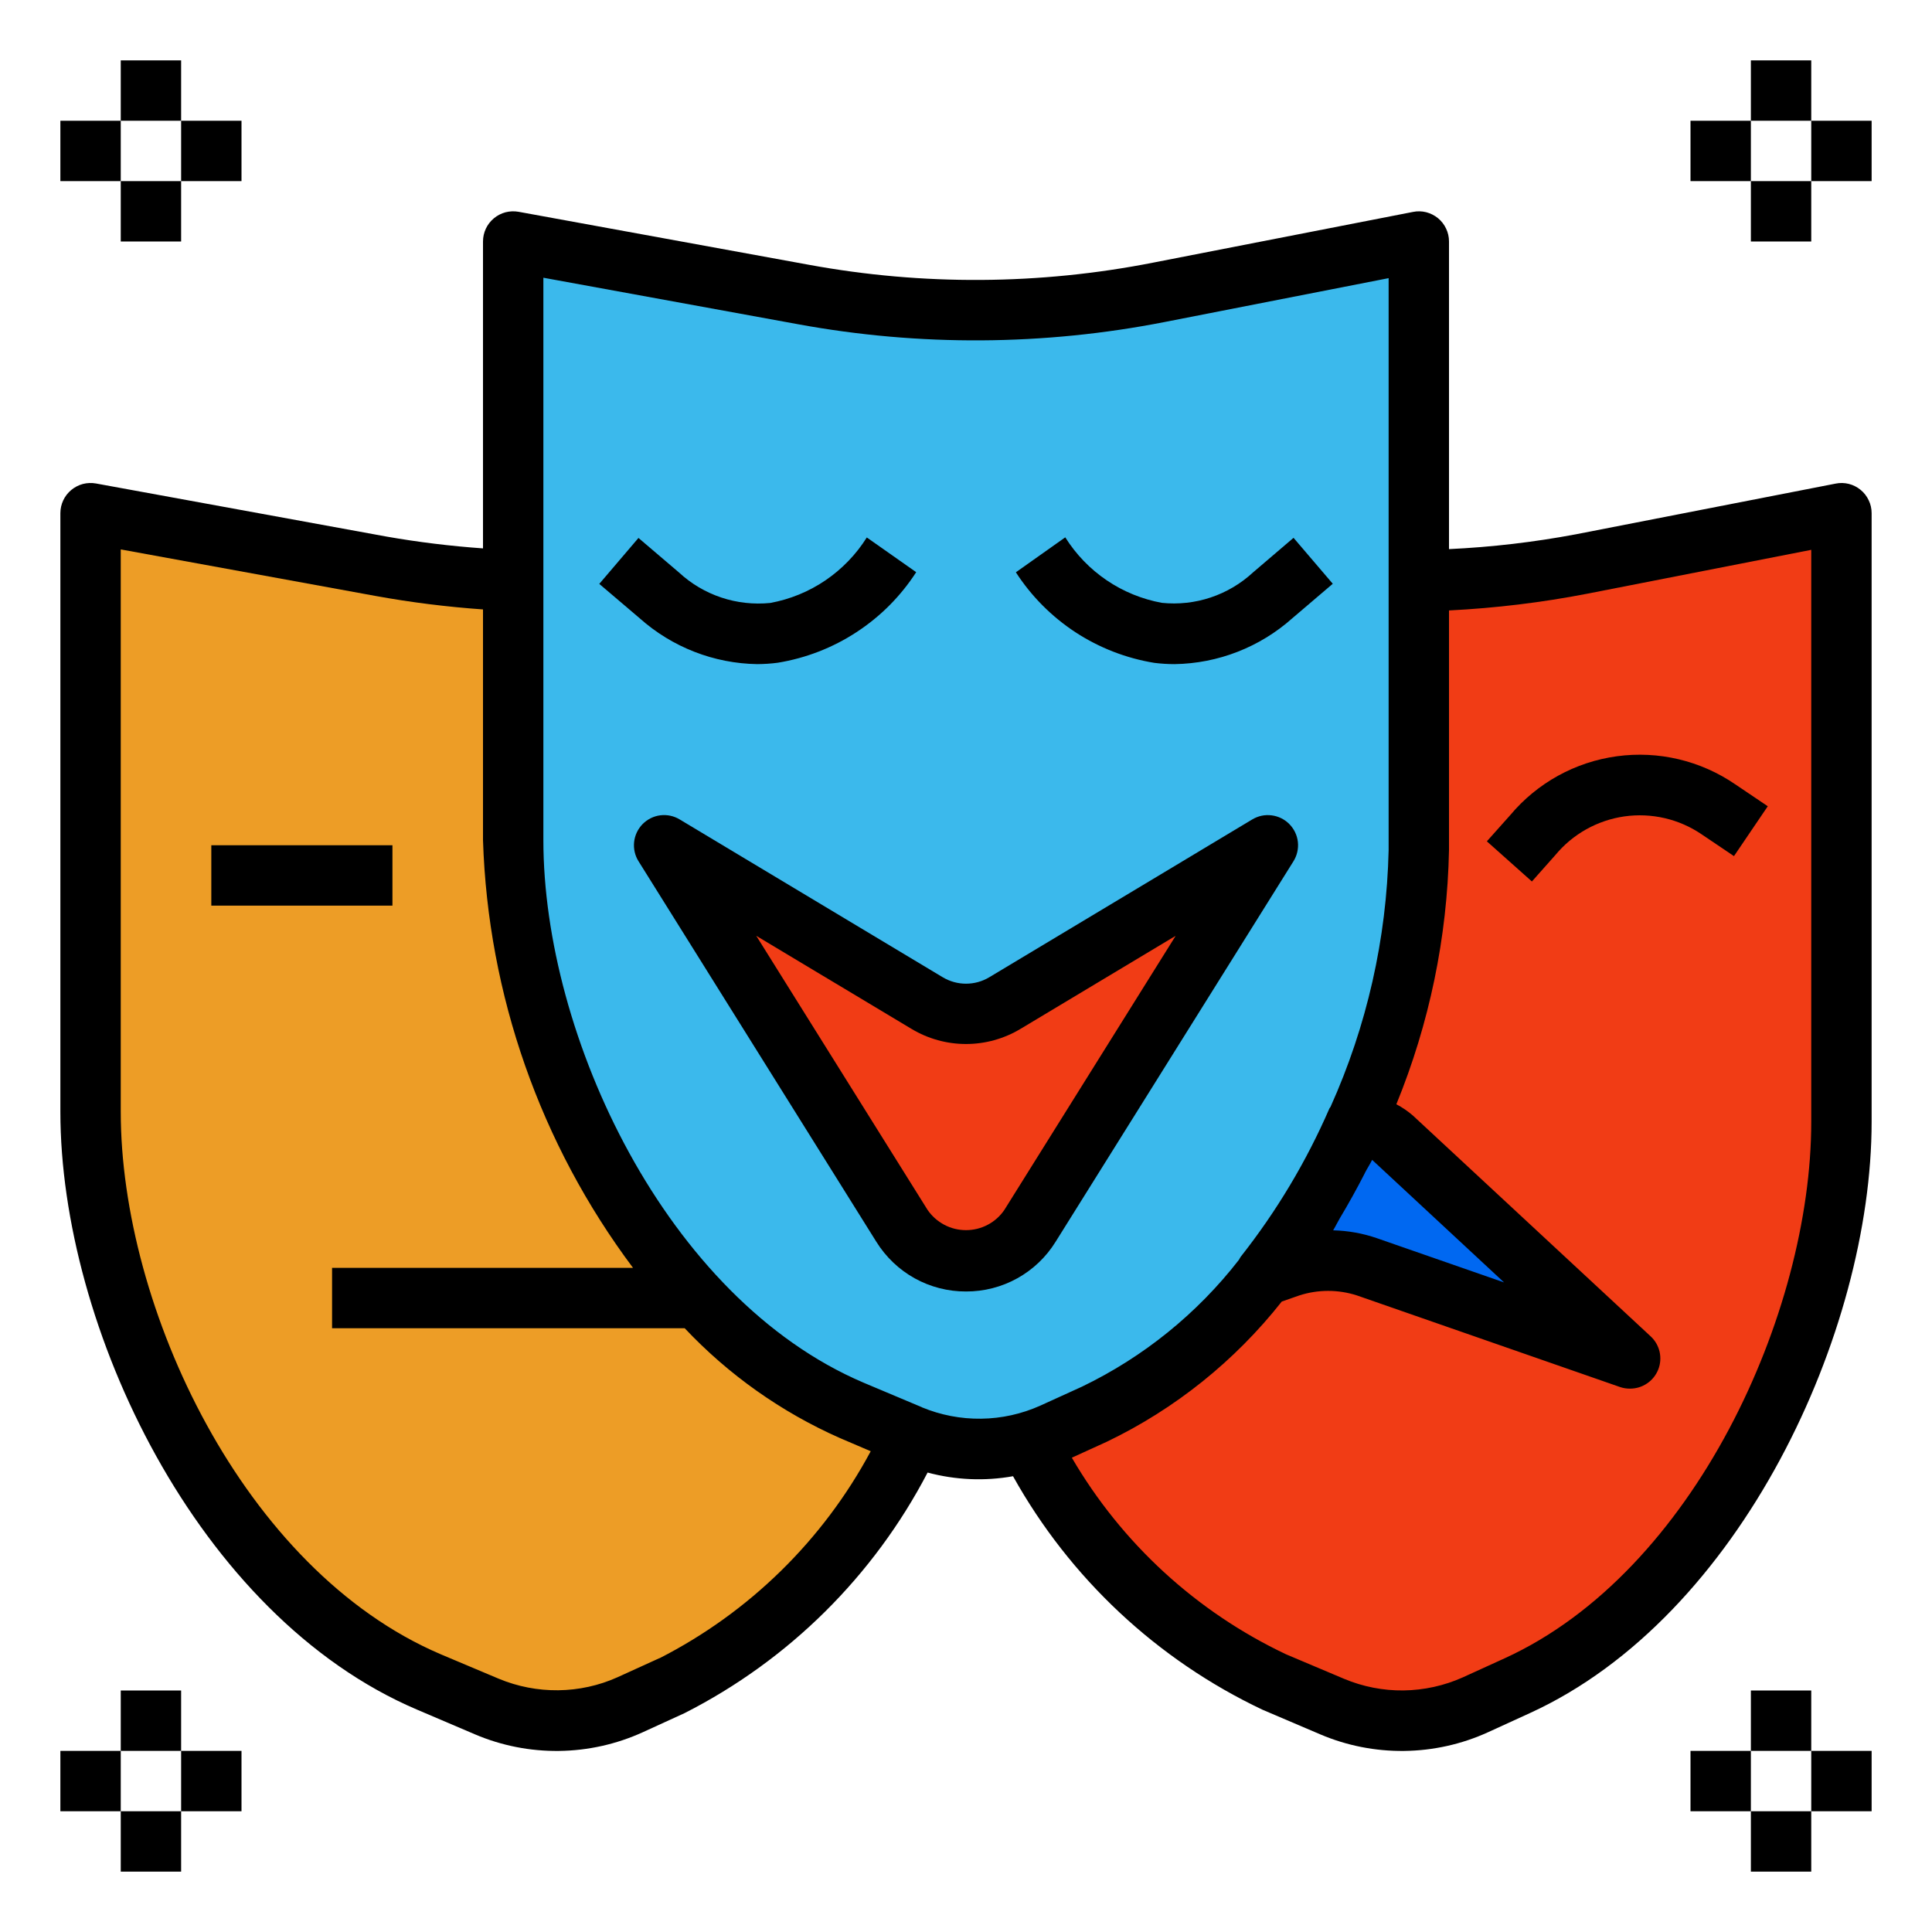
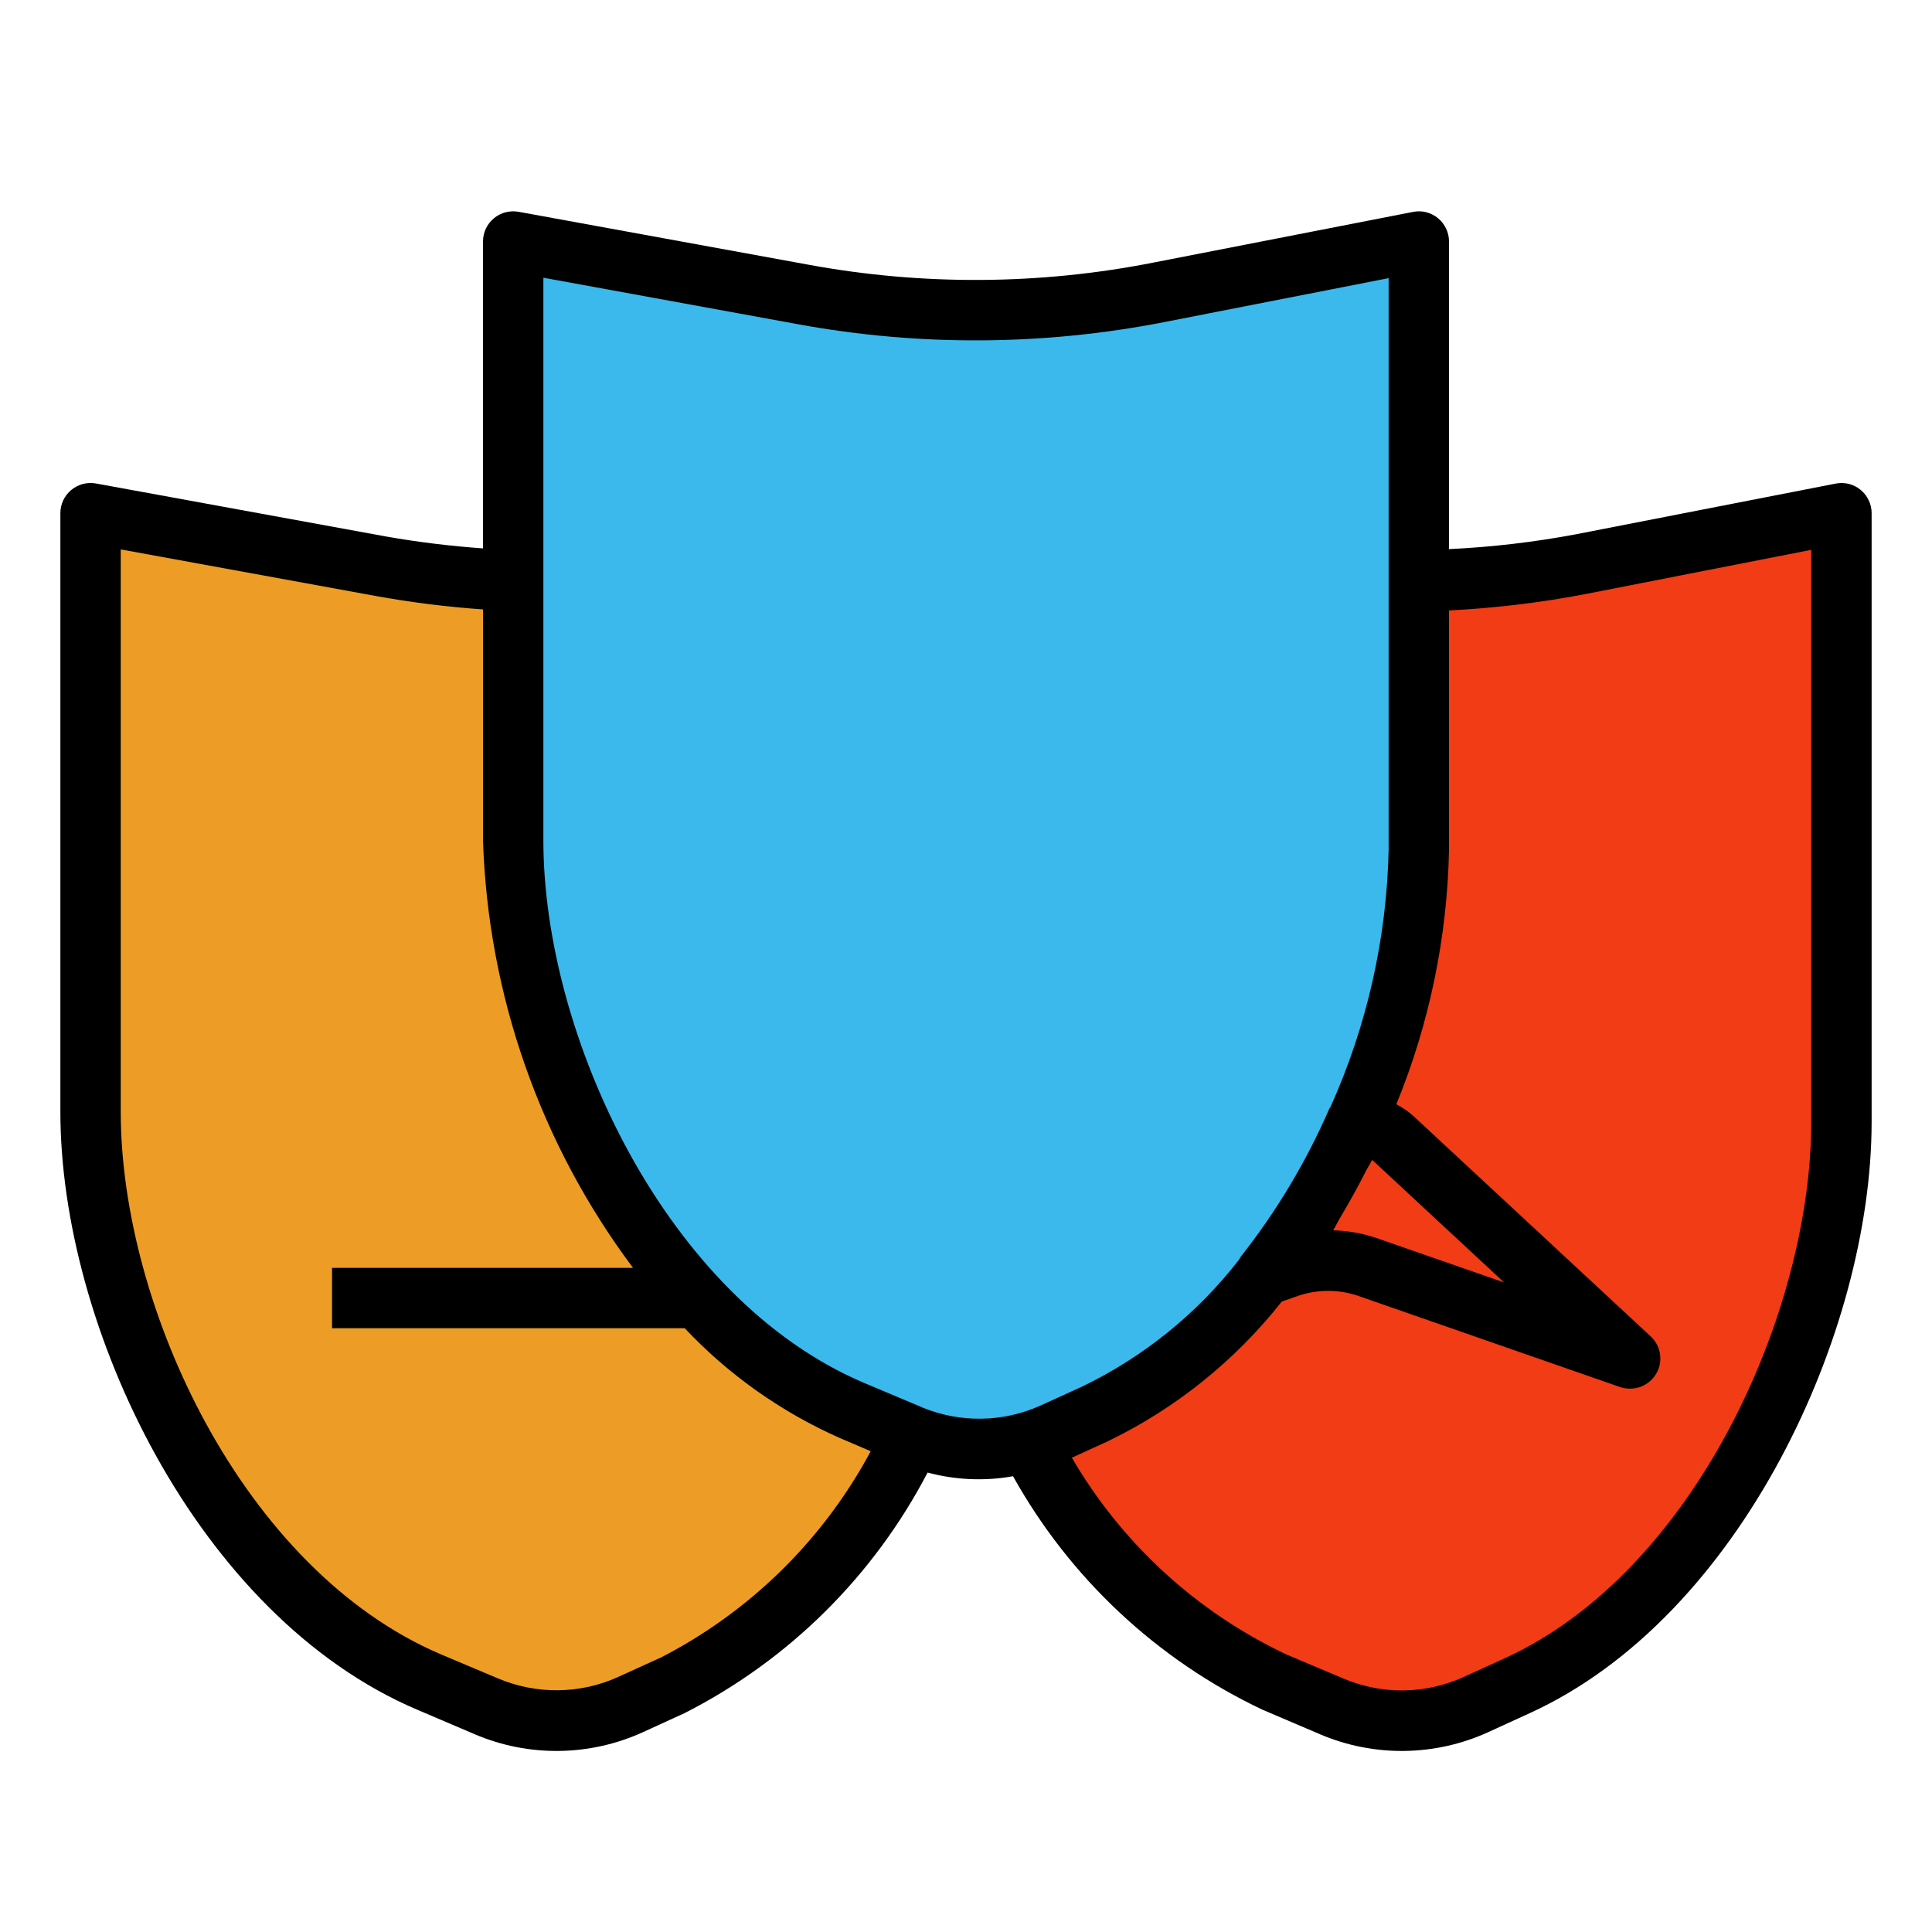
<svg xmlns="http://www.w3.org/2000/svg" width="32" height="32" viewBox="0 0 32 32" fill="none">
  <path d="M15.5 8.5L20.311 9.379C22.259 9.734 24.257 9.721 26.2 9.341L30.5 8.5V18.582C30.5 21.941 28.422 26.419 25.131 27.921L24.438 28.237C24.065 28.405 23.663 28.495 23.254 28.5C22.846 28.505 22.441 28.425 22.064 28.267L21.106 27.858C17.686 26.4 15.5 21.86 15.5 18.415V8.5Z" fill="#F13C15" />
  <path d="M1.5 8.5L6.311 9.379C8.259 9.734 10.257 9.721 12.2 9.341L16.5 8.5V18.582C16.5 21.941 14.421 26.419 11.13 27.921L10.438 28.237C10.065 28.405 9.662 28.495 9.254 28.5C8.846 28.505 8.441 28.425 8.065 28.267L7.106 27.858C3.686 26.4 1.5 21.86 1.5 18.415V8.5Z" fill="#ED9D26" />
  <path d="M8.5 4L13.312 4.878C15.259 5.234 17.257 5.221 19.2 4.841L23.5 4V14.082C23.5 17.441 21.422 21.919 18.131 23.421L17.438 23.737C17.065 23.905 16.663 23.995 16.254 24C15.846 24.005 15.441 23.925 15.065 23.767L14.106 23.358C10.686 21.9 8.5 17.36 8.5 13.915V4Z" fill="#3BB9EC" />
-   <path d="M11 14L15.357 16.614C15.551 16.731 15.773 16.792 16 16.792C16.227 16.792 16.449 16.731 16.643 16.614L21 14L17.061 20.303C16.948 20.483 16.792 20.631 16.606 20.734C16.421 20.837 16.212 20.891 16 20.891C15.788 20.891 15.579 20.837 15.394 20.734C15.208 20.631 15.052 20.483 14.94 20.303L11 14Z" fill="#F13C15" />
-   <path d="M16 21.391C15.703 21.392 15.41 21.317 15.15 21.173C14.891 21.029 14.672 20.82 14.515 20.568L10.576 14.265C10.516 14.17 10.491 14.057 10.503 13.946C10.515 13.834 10.565 13.73 10.643 13.65C10.722 13.57 10.825 13.518 10.937 13.504C11.048 13.49 11.161 13.514 11.257 13.572L15.614 16.186C15.731 16.256 15.864 16.293 16 16.293C16.136 16.293 16.27 16.256 16.386 16.186L20.742 13.572C20.839 13.514 20.952 13.49 21.063 13.505C21.174 13.519 21.278 13.57 21.356 13.65C21.435 13.73 21.485 13.835 21.497 13.946C21.509 14.058 21.483 14.17 21.424 14.265L17.484 20.568C17.328 20.82 17.109 21.029 16.849 21.173C16.59 21.317 16.297 21.392 16 21.391ZM12.526 15.5L15.363 20.039C15.434 20.143 15.529 20.227 15.64 20.286C15.751 20.345 15.874 20.375 16 20.375C16.125 20.375 16.249 20.345 16.36 20.286C16.471 20.227 16.566 20.143 16.636 20.039L19.473 15.5L16.9 17.043C16.628 17.206 16.317 17.292 16 17.292C15.683 17.292 15.372 17.206 15.1 17.043L12.526 15.5Z" fill="black" />
-   <path d="M23.06 18.841C22.893 18.7 22.693 18.603 22.478 18.56C22.077 19.478 21.561 20.341 20.94 21.128L21.356 20.983C21.774 20.844 22.226 20.844 22.643 20.983L27 22.5L23.06 18.841Z" fill="#0068F1" />
-   <path d="M19.456 11C19.344 11 19.231 10.993 19.119 10.979C18.653 10.903 18.208 10.73 17.813 10.472C17.418 10.213 17.082 9.875 16.826 9.479L17.644 8.9C17.821 9.182 18.054 9.424 18.33 9.611C18.605 9.798 18.917 9.925 19.244 9.985C19.517 10.013 19.793 9.983 20.053 9.896C20.314 9.809 20.553 9.667 20.754 9.481L21.425 8.908L22.075 9.669L21.404 10.241C20.867 10.719 20.176 10.989 19.456 11ZM12.543 11C11.825 10.989 11.134 10.72 10.597 10.242L9.926 9.671L10.575 8.91L11.246 9.482C11.448 9.669 11.687 9.81 11.947 9.897C12.207 9.984 12.483 10.014 12.757 9.987C13.084 9.927 13.396 9.8 13.671 9.613C13.946 9.426 14.18 9.184 14.357 8.902L15.175 9.477C14.919 9.874 14.582 10.212 14.187 10.47C13.792 10.729 13.347 10.901 12.882 10.977C12.77 10.992 12.657 10.999 12.543 11ZM25.373 14.6L24.627 13.935L25.015 13.5C25.462 12.967 26.091 12.62 26.781 12.526C27.47 12.432 28.169 12.598 28.743 12.992L29.28 13.354L28.72 14.18L28.183 13.818C27.809 13.564 27.354 13.459 26.906 13.522C26.458 13.586 26.05 13.814 25.762 14.162L25.373 14.6Z" fill="black" />
  <path d="M30.818 8.114C30.761 8.067 30.694 8.033 30.623 8.015C30.551 7.997 30.476 7.995 30.404 8.01L26.1 8.85C25.407 8.98 24.705 9.062 24 9.095V4C24 3.926 23.984 3.853 23.952 3.787C23.921 3.72 23.875 3.661 23.818 3.614C23.761 3.567 23.694 3.534 23.623 3.515C23.551 3.497 23.476 3.495 23.404 3.51L19.1 4.35C17.219 4.72 15.285 4.732 13.4 4.386L8.59 3.508C8.518 3.495 8.444 3.498 8.373 3.516C8.302 3.535 8.236 3.569 8.18 3.616C8.123 3.663 8.078 3.722 8.047 3.788C8.016 3.854 8 3.927 8 4V9.083C7.464 9.045 6.93 8.98 6.4 8.887L1.59 8.008C1.518 7.995 1.444 7.998 1.373 8.016C1.302 8.035 1.236 8.069 1.18 8.116C1.123 8.163 1.078 8.222 1.047 8.288C1.016 8.354 1 8.427 1 8.5V18.415C1 21.965 3.26 26.765 6.91 28.318L7.869 28.727C8.308 28.914 8.782 29.007 9.26 29.001C9.738 28.995 10.21 28.89 10.645 28.692L11.338 28.375C13.063 27.499 14.47 26.105 15.364 24.39C15.825 24.514 16.309 24.535 16.779 24.451C17.72 26.139 19.164 27.491 20.91 28.318L21.869 28.727C22.308 28.914 22.782 29.007 23.26 29.001C23.738 28.995 24.21 28.89 24.645 28.692L25.338 28.375C28.835 26.779 31 22.05 31 18.582V8.5C31 8.426 30.984 8.353 30.952 8.287C30.921 8.22 30.875 8.161 30.818 8.114ZM10.923 27.464L10.229 27.78C9.92 27.919 9.586 27.992 9.247 27.996C8.909 28 8.573 27.935 8.261 27.805L7.3 27.4C4.027 26.003 2 21.65 2 18.415V9.1L6.221 9.871C6.81 9.978 7.404 10.052 8 10.094V13.915C8.082 16.476 8.949 18.949 10.485 21H5.5V22H11.341C12.068 22.771 12.941 23.389 13.91 23.818L14.422 24.037C13.632 25.51 12.412 26.706 10.923 27.466V27.464ZM15.268 23.307L15.255 23.302L14.3 22.9C11.027 21.503 9 17.15 9 13.915V4.6L13.222 5.371C15.23 5.739 17.29 5.726 19.293 5.333L23 4.607V14.082C22.967 15.549 22.64 16.994 22.038 18.332C22.034 18.341 22.025 18.349 22.02 18.358C21.638 19.237 21.144 20.063 20.55 20.816C20.539 20.832 20.53 20.849 20.521 20.866C19.829 21.757 18.94 22.476 17.924 22.966L17.23 23.282C16.922 23.42 16.589 23.494 16.252 23.498C15.914 23.503 15.58 23.438 15.268 23.309V23.307ZM22.605 19.431C22.643 19.356 22.689 19.288 22.727 19.211L24.912 21.241L22.808 20.509C22.574 20.428 22.329 20.384 22.081 20.378C22.119 20.316 22.151 20.247 22.189 20.183C22.335 19.939 22.474 19.689 22.605 19.433V19.431ZM30 18.582C30 21.74 28.059 26.035 24.923 27.466L24.23 27.782C23.92 27.921 23.586 27.994 23.247 27.999C22.909 28.003 22.573 27.937 22.261 27.806L21.3 27.4C19.816 26.697 18.58 25.562 17.753 24.144L18.336 23.878C19.465 23.335 20.454 22.541 21.23 21.558L21.519 21.457C21.83 21.356 22.166 21.356 22.477 21.457L26.834 22.974C26.887 22.992 26.944 23.001 27 23C27.101 23 27.199 22.97 27.282 22.913C27.365 22.857 27.429 22.776 27.466 22.683C27.503 22.589 27.51 22.487 27.488 22.389C27.465 22.291 27.414 22.202 27.34 22.134L23.4 18.475C23.316 18.403 23.225 18.341 23.128 18.29C23.675 16.953 23.971 15.526 24 14.082V10.111C24.77 10.072 25.536 9.98 26.293 9.833L30 9.107V18.582Z" fill="black" />
-   <path d="M3.5 14H6.5V15H3.5V14ZM29 1H30V2H29V1ZM29 3H30V4H29V3ZM30 2H31V3H30V2ZM28 2H29V3H28V2ZM2 1H3V2H2V1ZM2 3H3V4H2V3ZM3 2H4V3H3V2ZM1 2H2V3H1V2ZM29 28H30V29H29V28ZM29 30H30V31H29V30ZM30 29H31V30H30V29ZM28 29H29V30H28V29ZM2 28H3V29H2V28ZM2 30H3V31H2V30ZM3 29H4V30H3V29ZM1 29H2V30H1V29Z" fill="black" />
</svg>